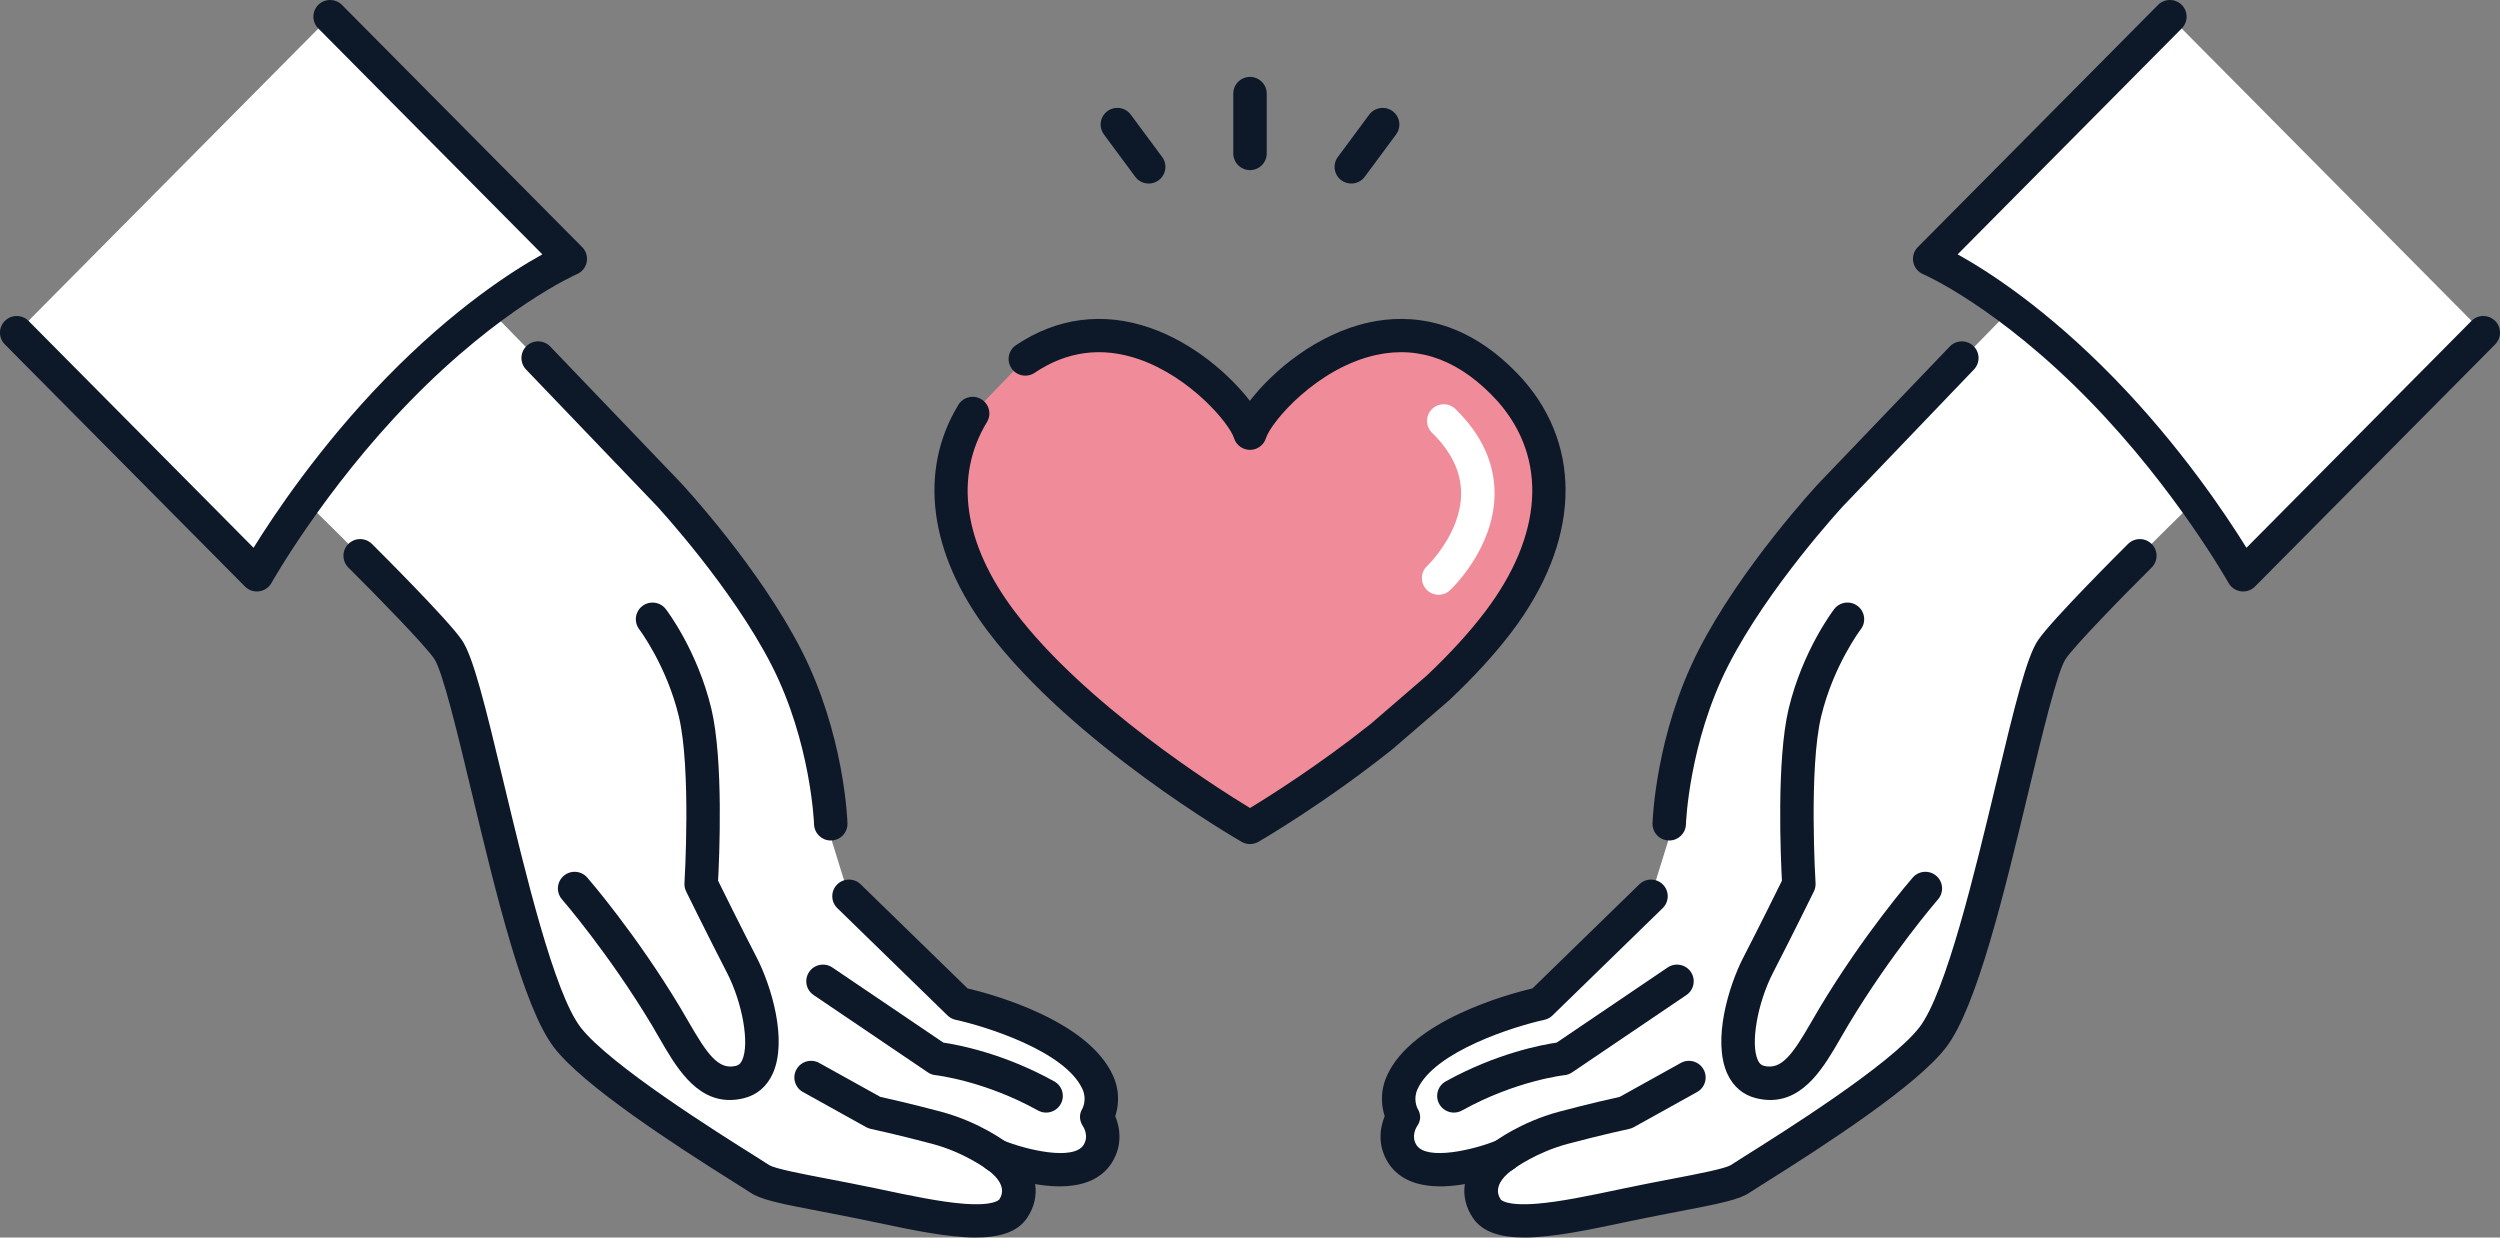
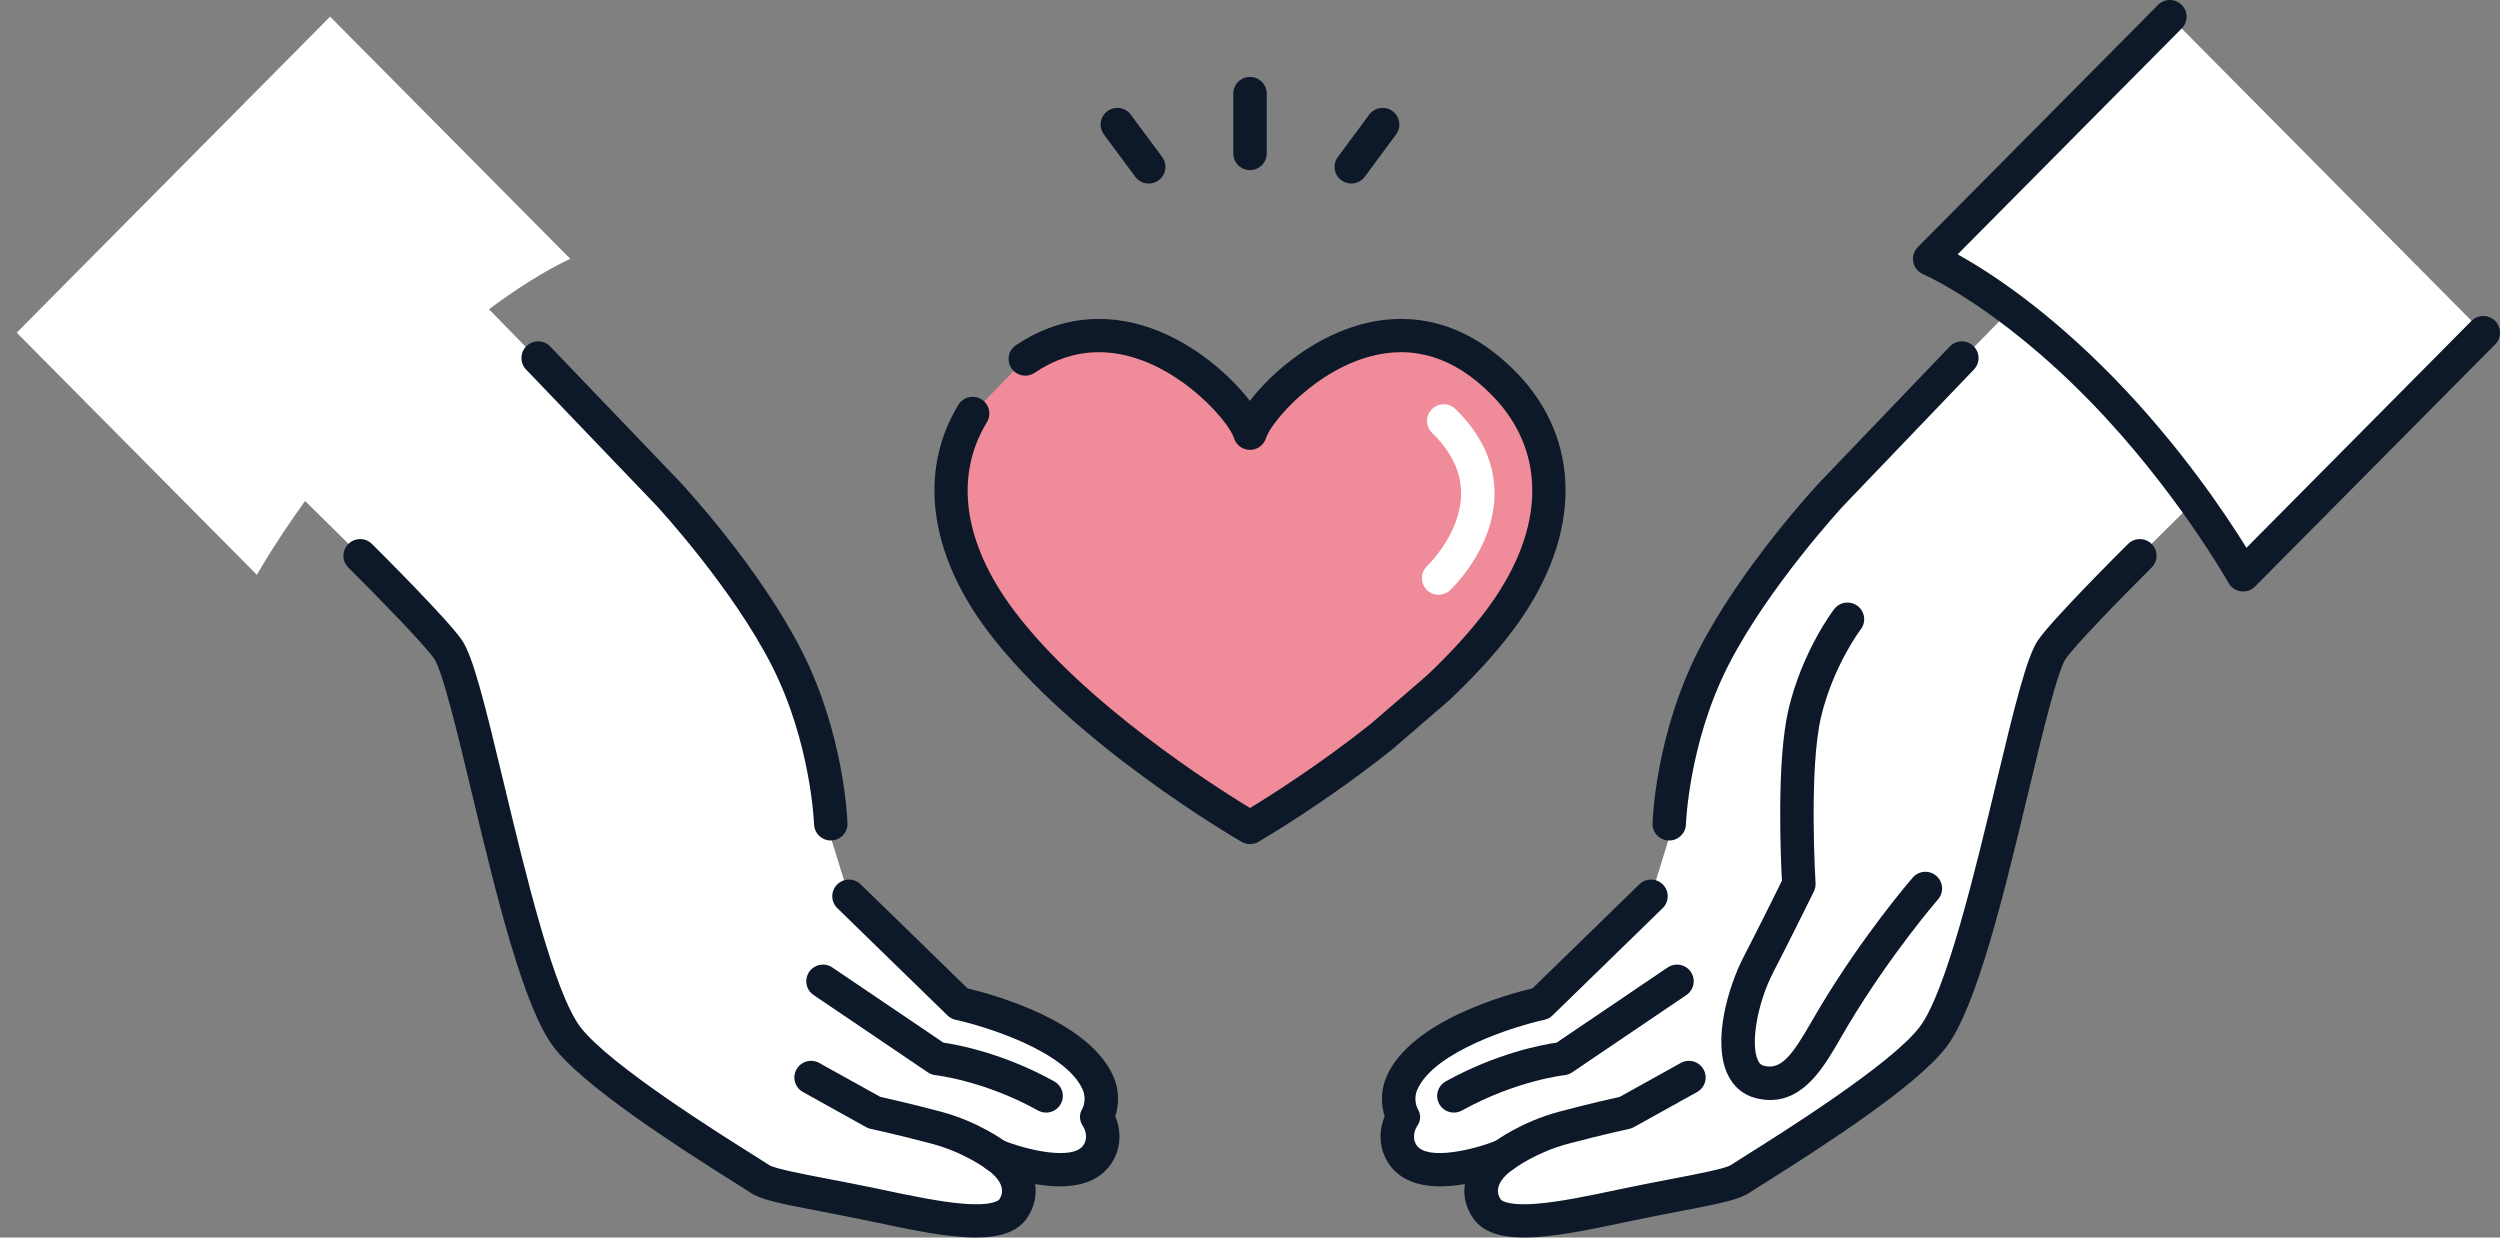
<svg xmlns="http://www.w3.org/2000/svg" width="200" height="99" viewBox="0 0 200 99" fill="none">
  <rect x="0" y="0" width="200" height="99" fill="#808080" stroke="none" />
  <g clip-path="url(#clip0_144_18)">
    <path d="M100 13.608C99.262 13.608 98.663 13.012 98.663 12.277V7.486C98.663 6.751 99.262 6.154 100 6.154C100.738 6.154 101.337 6.751 101.337 7.486V12.277C101.337 13.012 100.738 13.608 100 13.608Z" fill="#0D1828" />
    <path d="M91.898 14.683C91.488 14.683 91.083 14.496 90.821 14.142L88.313 10.755C87.874 10.163 88.001 9.329 88.595 8.892C89.188 8.455 90.025 8.581 90.464 9.173L92.972 12.56C93.41 13.152 93.284 13.986 92.69 14.423C92.451 14.598 92.174 14.683 91.898 14.683Z" fill="#0D1828" />
    <path d="M108.102 14.683C107.827 14.683 107.549 14.598 107.31 14.423C106.716 13.986 106.59 13.152 107.028 12.56L109.536 9.173C109.974 8.581 110.811 8.455 111.405 8.892C111.999 9.329 112.126 10.163 111.687 10.755L109.179 14.142C108.917 14.496 108.512 14.683 108.102 14.683Z" fill="#0D1828" />
    <path d="M100 34.658C99.192 32.082 90.589 22.951 82.025 28.72L77.812 33.078C74.975 37.744 75.568 43.716 80.107 49.717C86.809 58.578 100 66.195 100 66.195C100 66.195 105.067 63.269 110.515 58.935L115.028 55.045C116.813 53.362 118.494 51.567 119.893 49.717C125.045 42.905 125.113 36.131 120.851 31.262C111.444 20.815 100.899 31.792 100 34.658L100 34.658Z" fill="#F08C99" />
    <path d="M100 67.526C99.768 67.526 99.537 67.466 99.33 67.347C98.781 67.03 85.826 59.491 79.04 50.518C74.32 44.279 73.456 37.67 76.669 32.388C77.051 31.759 77.873 31.558 78.504 31.939C79.136 32.32 79.338 33.139 78.955 33.768C76.3 38.134 77.088 43.513 81.174 48.915C86.782 56.33 97.258 62.974 100 64.641C101.538 63.708 105.506 61.213 109.66 57.91L114.13 54.056C116 52.292 117.579 50.563 118.825 48.915C123.45 42.801 123.823 36.689 119.85 32.144C116.917 28.89 113.643 27.628 110.121 28.391C105.365 29.422 101.686 33.746 101.275 35.055C101.101 35.611 100.584 35.989 100 35.989C99.415 35.989 98.898 35.611 98.724 35.055C98.35 33.861 95.23 30.174 91.145 28.749C88.182 27.716 85.365 28.077 82.774 29.823C82.162 30.235 81.331 30.075 80.918 29.465C80.504 28.856 80.665 28.028 81.276 27.616C84.56 25.404 88.278 24.927 92.028 26.235C95.526 27.455 98.395 30.008 99.99 32.068C101.827 29.675 105.357 26.697 109.553 25.788C112.669 25.112 117.332 25.359 121.846 30.372C121.85 30.377 121.855 30.381 121.859 30.386C126.672 35.885 126.336 43.411 120.96 50.518C119.62 52.29 117.933 54.139 115.946 56.011C115.932 56.025 115.917 56.038 115.902 56.051L111.39 59.942C111.377 59.953 111.363 59.964 111.349 59.975C105.886 64.321 100.881 67.225 100.67 67.347C100.463 67.466 100.231 67.526 100 67.526Z" fill="#0D1828" />
    <path d="M115.088 47.58C114.732 47.58 114.377 47.439 114.114 47.16C113.608 46.624 113.635 45.781 114.173 45.278C114.197 45.255 116.866 42.691 116.891 39.514C116.905 37.792 116.122 36.146 114.564 34.623C114.037 34.108 114.029 33.265 114.546 32.74C115.063 32.215 115.909 32.207 116.436 32.722C118.539 34.777 119.591 37.078 119.564 39.559C119.517 43.88 116.147 47.085 116.003 47.219C115.745 47.461 115.417 47.58 115.088 47.58L115.088 47.58Z" fill="white" />
    <path d="M162.929 22.648L147.08 38.858C147.08 38.858 140.415 46.084 137.08 52.614C133.745 59.145 133.434 67.332 133.434 67.332L132.081 71.698L123.263 80.285C123.263 80.285 114.104 82.267 112.17 86.616C111.507 88.106 112.25 89.36 112.25 89.36C112.25 89.36 111.237 90.819 112.188 92.313C113.952 95.086 120.298 92.447 120.298 92.447C120.298 92.447 117.375 94.366 118.944 96.693C120.196 98.55 125.45 97.372 130.141 96.386C134.831 95.4 138.319 94.932 139.232 94.297C140.144 93.662 151.722 86.75 154.611 82.998C158.494 77.957 162.175 54.879 164.151 51.959C165.198 50.412 171.817 43.712 177.907 37.834C177.907 37.834 175.3 34.494 171.014 29.55C166.729 24.607 162.929 22.648 162.929 22.648Z" fill="white" />
    <path d="M120.3 93.777C119.896 93.777 119.497 93.596 119.235 93.252C118.789 92.667 118.901 91.834 119.487 91.389C119.574 91.322 121.666 89.748 124.746 88.931C127.136 88.296 128.983 87.881 129.576 87.751L134.464 85.036C135.108 84.678 135.922 84.908 136.282 85.551C136.642 86.193 136.411 87.004 135.766 87.362L130.705 90.174C130.589 90.238 130.464 90.285 130.334 90.313C130.313 90.317 128.224 90.764 125.434 91.505C122.889 92.18 121.124 93.495 121.107 93.508C120.865 93.69 120.582 93.778 120.3 93.778L120.3 93.777Z" fill="#0D1828" />
    <path d="M116.311 89.007C115.842 89.007 115.387 88.76 115.142 88.323C114.783 87.68 115.014 86.869 115.659 86.511C119.734 84.249 123.4 83.574 124.531 83.409L133.41 77.399C134.021 76.986 134.852 77.144 135.267 77.752C135.681 78.361 135.522 79.189 134.912 79.603L125.77 85.79C125.587 85.914 125.376 85.991 125.156 86.014C125.12 86.017 121.261 86.45 116.961 88.838C116.755 88.952 116.532 89.007 116.311 89.007Z" fill="#0D1828" />
    <path d="M141.624 87.999C141.27 87.999 140.898 87.955 140.503 87.859C139.46 87.607 138.661 86.934 138.192 85.912C136.972 83.254 138.287 78.884 139.467 76.595C140.76 74.09 142.109 71.362 142.555 70.457C142.459 68.668 142.107 60.788 143.097 56.681C144.213 52.049 146.634 48.861 146.737 48.727C147.185 48.144 148.025 48.032 148.611 48.48C149.197 48.927 149.309 49.763 148.86 50.347C148.839 50.373 146.674 53.243 145.696 57.303C144.693 61.468 145.238 70.556 145.244 70.647C145.258 70.877 145.212 71.107 145.111 71.314C145.094 71.348 143.429 74.743 141.845 77.813C140.596 80.234 140.026 83.501 140.624 84.804C140.78 85.144 140.961 85.229 141.134 85.271C142.522 85.606 143.401 84.378 144.946 81.693C145.154 81.332 145.363 80.969 145.577 80.613C149.116 74.716 152.863 70.385 153.021 70.204C153.505 69.648 154.349 69.588 154.906 70.069C155.464 70.551 155.525 71.392 155.042 71.948C155.005 71.991 151.284 76.293 147.872 81.98C147.666 82.322 147.465 82.671 147.265 83.019C145.972 85.265 144.398 87.999 141.624 87.999H141.624Z" fill="#0D1828" />
    <path d="M133.539 67.24C133.526 67.24 133.512 67.24 133.498 67.239C132.76 67.217 132.18 66.603 132.203 65.867C132.212 65.579 132.457 58.729 135.889 52.01C139.269 45.39 145.272 38.907 145.526 38.634C145.53 38.63 145.534 38.625 145.539 38.62L155.981 27.722C156.491 27.19 157.337 27.17 157.871 27.678C158.405 28.186 158.424 29.029 157.914 29.561L147.48 40.452C147.263 40.686 141.436 47.021 138.271 53.218C135.108 59.411 134.877 65.884 134.875 65.948C134.853 66.67 134.259 67.24 133.539 67.24L133.539 67.24Z" fill="#0D1828" />
    <path d="M121.944 99C120.076 99 118.612 98.589 117.835 97.436C117.265 96.591 117.043 95.657 117.189 94.726C114.97 95.11 112.337 95.035 111.059 93.026C110.188 91.657 110.383 90.242 110.777 89.296C110.542 88.57 110.362 87.394 110.948 86.076C112.924 81.633 120.605 79.544 122.598 79.07L131.146 70.746C131.674 70.232 132.521 70.241 133.037 70.767C133.553 71.293 133.543 72.137 133.015 72.651L124.198 81.237C124.018 81.412 123.793 81.533 123.547 81.586C121.183 82.1 114.749 84.103 113.392 87.156C113.049 87.927 113.358 88.595 113.407 88.693C113.7 89.153 113.678 89.671 113.355 90.111C113.282 90.227 112.885 90.921 113.317 91.6C114.133 92.882 117.932 91.984 119.784 91.217C120.421 90.954 121.155 91.216 121.478 91.823C121.801 92.429 121.609 93.181 121.033 93.559C120.741 93.756 119.29 94.816 120.054 95.951C120.069 95.973 120.452 96.495 122.949 96.295C124.827 96.145 127.157 95.653 129.411 95.178L129.865 95.083C131.302 94.781 132.624 94.527 133.791 94.304C135.773 93.924 138.019 93.493 138.469 93.203C138.625 93.095 138.949 92.891 139.609 92.478C142.487 90.672 151.247 85.179 153.551 82.187C155.674 79.431 157.988 69.771 159.678 62.718C161.225 56.261 162.144 52.543 163.043 51.215C164.131 49.606 169.621 44.135 170.243 43.516C170.766 42.996 171.612 42.998 172.133 43.518C172.655 44.039 172.654 44.882 172.131 45.402C169.76 47.758 165.974 51.647 165.259 52.704C164.587 53.696 163.361 58.818 162.278 63.337C160.339 71.43 158.141 80.602 155.672 83.809C153.345 86.83 146.202 91.49 141.032 94.732C140.537 95.043 140.109 95.311 139.997 95.389C139.163 95.969 137.646 96.278 134.296 96.919C133.14 97.141 131.83 97.392 130.417 97.689L129.964 97.784C127.036 98.402 124.196 99 121.944 99H121.944Z" fill="#0D1828" />
    <path d="M154.374 20.709C154.374 20.709 160.523 23.325 168.191 31.204C175.234 38.441 179.45 45.986 179.45 45.986L198.663 26.614L173.592 1.332L154.374 20.709L154.374 20.709Z" fill="white" />
    <path d="M179.45 47.318C179.39 47.318 179.329 47.313 179.269 47.305C178.852 47.249 178.486 47 178.282 46.633C178.241 46.56 174.06 39.147 167.231 32.131C159.835 24.532 153.908 21.958 153.849 21.933C153.442 21.76 153.148 21.398 153.063 20.965C152.977 20.532 153.112 20.086 153.423 19.772L172.641 0.396C173.16 -0.128 174.006 -0.132 174.532 0.384C175.057 0.901 175.062 1.745 174.543 2.268L156.611 20.348C159.015 21.679 163.703 24.68 169.15 30.276C174.428 35.699 178.109 41.226 179.716 43.823L197.713 25.677C198.232 25.154 199.078 25.149 199.603 25.666C200.128 26.183 200.133 27.026 199.614 27.549L180.401 46.922C180.148 47.176 179.805 47.317 179.45 47.317L179.45 47.318Z" fill="#0D1828" />
    <path d="M87.831 86.616C85.897 82.268 76.737 80.285 76.737 80.285L67.919 71.698L66.566 67.332C66.566 67.332 66.255 59.145 62.92 52.614C59.585 46.084 52.92 38.858 52.92 38.858L37.072 22.648C37.072 22.648 33.272 24.607 28.986 29.55C24.701 34.494 22.093 37.833 22.093 37.833C28.183 43.712 34.802 50.412 35.849 51.959C37.825 54.879 41.507 77.957 45.389 82.998C48.279 86.75 59.856 93.662 60.769 94.297C61.681 94.932 65.169 95.4 69.859 96.386C74.55 97.372 79.804 98.55 81.056 96.693C82.625 94.366 79.703 92.447 79.703 92.447C79.703 92.447 86.048 95.086 87.813 92.312C88.763 90.819 87.75 89.36 87.75 89.36C87.75 89.36 88.493 88.106 87.831 86.616V86.616Z" fill="white" />
    <path d="M79.701 93.778C79.418 93.778 79.133 93.689 78.891 93.505C78.876 93.494 77.111 92.179 74.566 91.504C71.776 90.763 69.687 90.317 69.666 90.312C69.536 90.284 69.411 90.237 69.295 90.173L64.234 87.362C63.59 87.003 63.358 86.192 63.718 85.55C64.078 84.907 64.892 84.677 65.536 85.035L70.424 87.75C71.017 87.88 72.864 88.296 75.254 88.93C78.334 89.747 80.426 91.321 80.513 91.388C81.1 91.834 81.213 92.67 80.765 93.255C80.501 93.598 80.104 93.778 79.701 93.778Z" fill="#0D1828" />
    <path d="M83.689 89.007C83.469 89.007 83.245 88.952 83.039 88.838C78.739 86.45 74.88 86.017 74.841 86.013C74.623 85.99 74.411 85.913 74.23 85.79L65.088 79.603C64.477 79.189 64.319 78.361 64.733 77.752C65.148 77.144 65.98 76.986 66.59 77.399L75.469 83.409C76.6 83.574 80.266 84.249 84.34 86.511C84.985 86.869 85.217 87.68 84.857 88.323C84.613 88.76 84.157 89.007 83.688 89.007L83.689 89.007Z" fill="#0D1828" />
-     <path d="M58.377 87.999C55.602 87.999 54.028 85.265 52.735 83.019C52.536 82.671 52.335 82.322 52.129 81.98C48.71 76.282 44.996 71.991 44.959 71.949C44.476 71.393 44.536 70.552 45.094 70.07C45.651 69.588 46.496 69.648 46.98 70.204C47.137 70.386 50.885 74.716 54.424 80.613C54.638 80.969 54.847 81.332 55.055 81.694C56.6 84.379 57.479 85.606 58.866 85.271C59.039 85.229 59.221 85.144 59.377 84.805C59.975 83.501 59.404 80.234 58.156 77.814C56.572 74.743 54.907 71.348 54.89 71.314C54.789 71.107 54.743 70.878 54.757 70.648C54.763 70.557 55.308 61.468 54.304 57.303C53.326 53.244 51.161 50.374 51.139 50.345C50.693 49.76 50.806 48.925 51.392 48.479C51.978 48.034 52.816 48.145 53.264 48.728C53.366 48.861 55.788 52.05 56.904 56.682C57.894 60.788 57.542 68.668 57.446 70.457C57.892 71.363 59.24 74.09 60.533 76.596C61.714 78.884 63.028 83.254 61.808 85.912C61.339 86.934 60.54 87.608 59.497 87.86C59.103 87.955 58.73 88 58.377 88L58.377 87.999Z" fill="#0D1828" />
    <path d="M66.461 67.24C65.741 67.24 65.147 66.67 65.125 65.948C65.123 65.885 64.879 59.387 61.729 53.218C58.564 47.021 52.736 40.686 52.52 40.452L42.085 29.561C41.576 29.029 41.595 28.186 42.129 27.678C42.663 27.17 43.509 27.189 44.019 27.722L54.461 38.62C54.465 38.625 54.47 38.63 54.474 38.634C54.728 38.907 60.731 45.39 64.111 52.01C67.542 58.729 67.788 65.579 67.797 65.867C67.82 66.603 67.24 67.217 66.502 67.239C66.488 67.24 66.474 67.24 66.46 67.24L66.461 67.24Z" fill="#0D1828" />
    <path d="M78.056 99C75.804 99 72.965 98.402 70.036 97.784L69.583 97.689C68.17 97.392 66.86 97.141 65.704 96.919C62.353 96.278 60.837 95.969 60.003 95.389C59.891 95.311 59.463 95.043 58.968 94.732C53.797 91.49 46.655 86.83 44.328 83.809C41.859 80.602 39.661 71.429 37.722 63.337C36.64 58.818 35.413 53.696 34.741 52.704C34.026 51.647 30.24 47.758 27.869 45.402C27.346 44.882 27.345 44.039 27.867 43.518C28.388 42.997 29.235 42.997 29.757 43.516C30.379 44.135 35.869 49.606 36.957 51.215C37.856 52.543 38.775 56.261 40.322 62.718C42.012 69.771 44.327 79.431 46.449 82.187C48.753 85.179 57.513 90.672 60.391 92.477C61.051 92.891 61.375 93.095 61.533 93.205C61.981 93.493 64.227 93.924 66.209 94.303C67.376 94.527 68.698 94.781 70.135 95.082L70.589 95.178C72.843 95.653 75.173 96.144 77.051 96.295C79.549 96.495 79.93 95.973 79.945 95.951C80.71 94.816 79.259 93.756 78.96 93.555C78.391 93.172 78.203 92.419 78.529 91.816C78.855 91.214 79.583 90.954 80.217 91.218C82.068 91.984 85.867 92.882 86.683 91.599C87.147 90.871 86.656 90.125 86.65 90.118C86.345 89.678 86.307 89.143 86.592 88.692C86.642 88.595 86.951 87.927 86.608 87.155C85.247 84.095 78.816 82.097 76.453 81.586C76.207 81.533 75.982 81.412 75.802 81.237L66.985 72.651C66.457 72.136 66.447 71.293 66.963 70.767C67.479 70.241 68.326 70.231 68.853 70.746L77.402 79.07C79.395 79.544 87.076 81.632 89.052 86.076C89.638 87.394 89.457 88.57 89.222 89.296C89.617 90.242 89.812 91.657 88.941 93.026C87.663 95.035 85.03 95.11 82.811 94.726C82.956 95.657 82.734 96.59 82.165 97.436C81.388 98.589 79.923 99 78.056 99H78.056Z" fill="#0D1828" />
    <path d="M1.337 26.614L20.55 45.986C20.55 45.986 24.766 38.441 31.809 31.204C39.477 23.325 45.626 20.709 45.626 20.709L26.408 1.332L1.337 26.614Z" fill="white" />
-     <path d="M20.55 47.317C20.195 47.317 19.852 47.177 19.599 46.922L0.386 27.55C-0.133 27.026 -0.128 26.183 0.397 25.666C0.922 25.149 1.769 25.154 2.288 25.677L20.284 43.823C21.891 41.226 25.572 35.7 30.85 30.276C36.297 24.68 40.984 21.679 43.389 20.348L25.457 2.268C24.938 1.745 24.943 0.901 25.468 0.385C25.993 -0.133 26.84 -0.127 27.359 0.396L46.576 19.772C46.887 20.086 47.022 20.532 46.937 20.965C46.852 21.398 46.557 21.76 46.15 21.933C46.093 21.958 40.125 24.572 32.769 32.131C25.94 39.147 21.759 46.56 21.718 46.634C21.513 47 21.147 47.248 20.731 47.305C20.67 47.313 20.61 47.317 20.55 47.317H20.55Z" fill="#0D1828" />
  </g>
  <defs>
    <clipPath id="clip0_144_18">
      <rect width="200" height="99" fill="white" />
    </clipPath>
  </defs>
</svg>